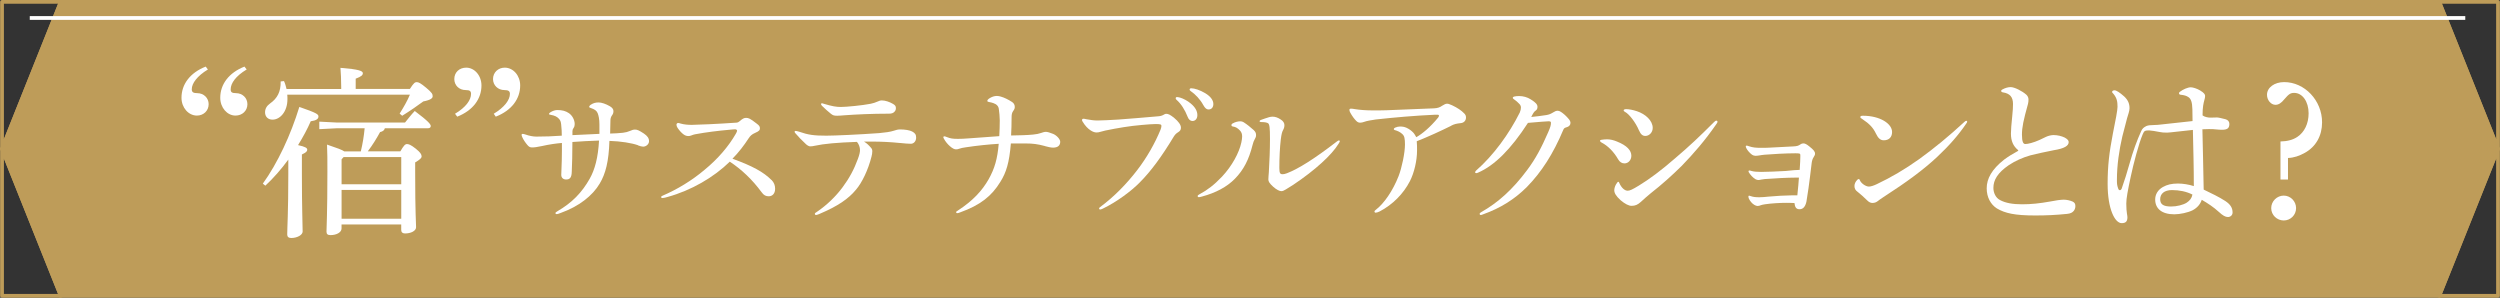
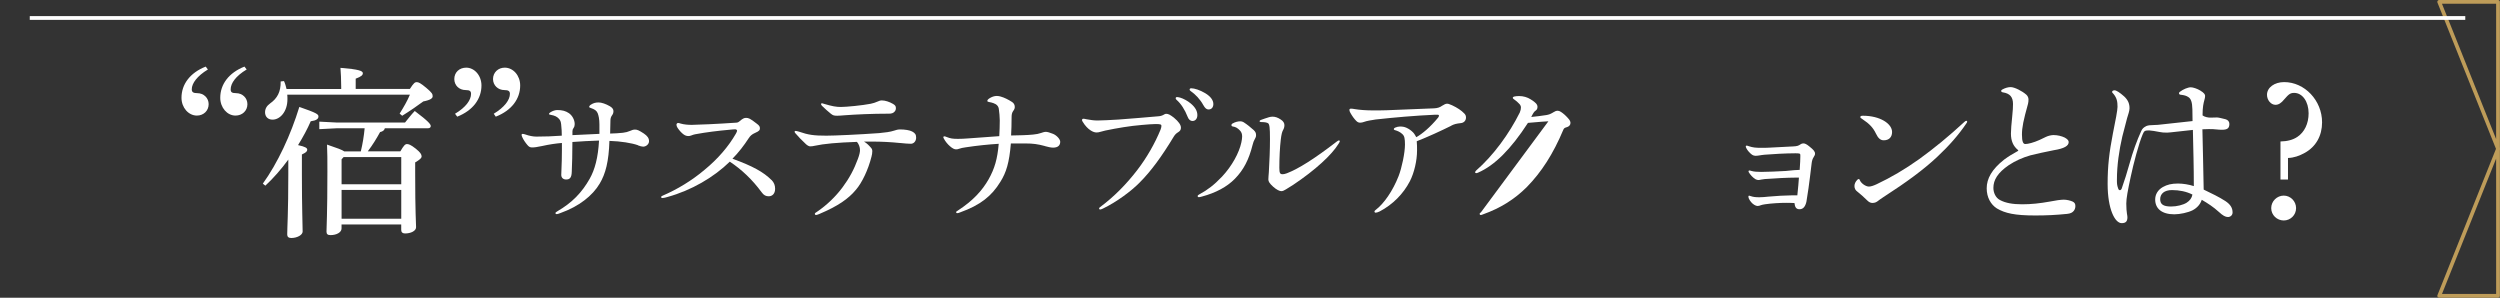
<svg xmlns="http://www.w3.org/2000/svg" id="_レイヤー_2" data-name="レイヤー 2" width="664.48" height="79.13" viewBox="0 0 664.48 79.13">
  <rect x="0" y="0" width="664.48" height="79.13" fill="#333333" stroke="none" />
  <defs>
    <style>
      .cls-1 {
        stroke: #fff;
      }

      .cls-1, .cls-2 {
        stroke-miterlimit: 10;
      }

      .cls-1, .cls-3 {
        fill: none;
      }

      .cls-2 {
        fill: #be9c59;
      }

      .cls-2, .cls-3 {
        stroke: #be9c59;
      }

      .cls-4 {
        fill: #fff;
      }

      .cls-3 {
        stroke-linecap: round;
        stroke-linejoin: round;
      }
    </style>
  </defs>
  <g id="_レイヤー_1-2" data-name="レイヤー 1">
    <g>
-       <polygon class="cls-2" points="648.32 78.63 16.16 78.63 .54 39.56 16.16 .5 648.32 .5 663.95 39.56 648.32 78.63" />
      <g>
-         <polygon class="cls-3" points=".54 78.63 16.16 78.63 .54 39.56 .54 78.63" />
-         <polygon class="cls-3" points=".54 .5 .54 39.56 16.16 .5 .54 .5" />
        <polygon class="cls-3" points="663.95 78.63 663.95 39.56 648.32 78.63 663.95 78.63" />
        <polygon class="cls-3" points="648.32 .5 663.95 39.56 663.95 .5 648.32 .5" />
      </g>
    </g>
    <g>
      <path class="cls-4" d="M55.26,18.47c-2.83,1.71-4.29,3.66-4.29,5.27,0,.73.39,1.02,1.46,1.02,1.71,0,3.03,1.27,3.03,2.93,0,1.76-1.37,3.03-3.12,3.03-2.24,0-4.1-2.1-4.1-4.73,0-3.56,2.24-6.64,6.44-8.29l.58.78ZM65.56,18.47c-2.88,1.71-4.25,3.66-4.25,5.27,0,.73.29,1.02,1.42,1.02,1.71,0,3.03,1.27,3.03,2.93,0,1.76-1.37,3.03-3.17,3.03-2.2,0-4.05-2.1-4.05-4.73,0-3.56,2.25-6.64,6.44-8.29l.59.78Z" />
      <path class="cls-4" d="M69.85,48.82c3.95-5.47,7.42-12.93,9.71-20.4,4.64,1.61,5.08,1.95,5.08,2.54,0,.63-.54,1.07-2.05,1.27-.88,2.05-2.05,4.2-3.37,6.34,2,.44,2.44.78,2.44,1.22s-.29.73-1.42,1.27v5.22c0,9.42.2,13.22.2,15.27,0,.88-1.42,1.71-3.03,1.71-.73,0-1.07-.34-1.07-.93,0-1.85.29-5.66.29-16.1v-3.81c-1.85,2.54-3.95,4.93-6.1,6.93l-.68-.54ZM90.69,23.65v-.54c0-2.15-.1-3.56-.2-5.08,4.93.39,5.95.83,5.95,1.42,0,.49-.34.88-1.9,1.46v2.73h14.4c1.03-1.61,1.37-1.81,1.81-1.81.49,0,1.02.24,2.54,1.51,1.56,1.32,1.71,1.66,1.71,2.25,0,.49-.49.98-2.49,1.37-1.51,1.12-3.56,2.54-5.61,3.81l-.68-.58c1.02-1.61,2.05-3.37,2.73-5.03h-32.6c.05.39.05.83.05,1.22,0,3.27-1.95,5.42-3.95,5.42-1.27,0-2-.83-2-1.95,0-.93.44-1.71,1.32-2.34,1.95-1.37,2.88-3.12,2.83-5.86l.88-.1c.29.59.49,1.32.68,2.1h14.54ZM106.4,40.24c.88-1.51,1.27-1.95,1.76-1.95.44,0,.98.15,2.34,1.22,1.27,1.02,1.56,1.56,1.56,2.05,0,.44-.39.83-1.71,1.61v2.78c0,10.88.24,13.22.24,14.44,0,.98-1.37,1.66-2.93,1.66-.63,0-1.02-.29-1.02-.93v-1.46h-15.86v1.07c0,1.02-1.32,1.76-2.93,1.76-.78,0-1.07-.29-1.07-.93,0-1.22.24-4.49.24-16.05,0-3.27,0-4.68-.1-7.08,2.78.93,4.05,1.42,4.59,1.81h4.39c.49-2,.83-4.1,1.02-6.15h-7.37l-4.68.24v-2l4.68.24h18.1c.93-1.12,1.56-2,2.59-3.07,3.76,2.83,4.25,3.56,4.25,4,0,.34-.24.59-.73.59h-11.47c-.15.54-.49.83-1.27,1.02-.83,1.51-1.9,3.32-3.27,5.12h8.64ZM106.65,41.75h-15.32l-.54.59v6.64h15.86v-7.22ZM106.65,50.48h-15.86v7.66h15.86v-7.66Z" />
      <path class="cls-4" d="M120.95,30.23c2.88-1.71,4.25-3.66,4.25-5.27,0-.73-.34-1.02-1.42-1.02-1.76,0-3.03-1.27-3.03-2.93,0-1.76,1.32-3.03,3.17-3.03,2.2,0,4.05,2.1,4.05,4.73,0,3.56-2.24,6.64-6.44,8.3l-.59-.78ZM131.24,30.23c2.83-1.71,4.29-3.66,4.29-5.27,0-.73-.39-1.02-1.46-1.02-1.71,0-3.03-1.27-3.03-2.93,0-1.76,1.37-3.03,3.12-3.03,2.25,0,4.1,2.1,4.1,4.73,0,3.56-2.25,6.64-6.49,8.3l-.54-.78Z" />
      <path class="cls-4" d="M169.57,38.6c-1.65-.59-4.58-1.06-7.59-1.15-.17,5.47-1.02,8.74-2.59,11.36-1.91,3.22-5.51,6.06-10.39,7.8-.55.21-.81.3-.98.3-.25,0-.38-.08-.38-.25s.08-.25.51-.51c3.94-2.29,6.53-5,8.57-8.61,1.4-2.46,2.25-5.68,2.5-10.18-2.54.08-4.71.21-7.08.38,0,3.31-.08,5.81-.17,7.93-.04,1.53-.51,2.04-1.48,2.04-.81,0-1.31-.47-1.31-1.23,0-.34.04-.81.04-1.14.08-1.78.13-3.69.13-5.3v-2.04c-1.57.13-3.35.38-5.26.81-1.4.3-2.04.38-2.71.38-.51,0-.85-.21-1.23-.68-.51-.59-1.02-1.36-1.31-1.99-.13-.3-.21-.51-.21-.68,0-.13.08-.25.25-.25s.47.04.81.17c.93.34,2.04.55,2.84.55,2.21,0,4.54-.08,6.79-.25,0-.93-.04-1.91-.17-3.01-.08-.72-.21-1.06-.59-1.48-.47-.51-1.02-.85-2.25-1.06-.3-.04-.38-.08-.38-.25,0-.13.17-.3.38-.42.59-.38,1.27-.59,1.82-.59,1.31,0,2.21.25,3.05.81.89.59,1.57,1.78,1.57,2.93,0,.38-.08.72-.3,1.02s-.3.55-.3.89v1.02c2.42-.13,4.79-.25,7.17-.34v-2.5c0-1.4-.21-2.37-.47-3.01-.3-.68-.81-1.02-1.82-1.36-.34-.08-.42-.17-.42-.34s.21-.42.51-.59c.59-.38,1.19-.55,1.99-.55.76,0,1.91.38,3.01,1.02.64.38.93.81.93,1.27,0,.51-.13.81-.38,1.14-.3.42-.42.85-.42,1.36-.04,1.06-.04,2.25-.08,3.48,1.27-.04,2.25-.08,3.39-.21.72-.08,1.36-.25,1.95-.51.42-.21.85-.34,1.27-.34.55,0,1.02.17,2.37,1.06.93.64,1.36,1.23,1.36,2.04,0,.76-.76,1.44-1.57,1.44-.34,0-.81-.13-1.36-.34Z" />
      <path class="cls-4" d="M205.09,47.85c.64.68.93,1.4.93,2.33,0,1.27-.72,1.99-1.7,1.99-.76,0-1.31-.25-1.91-1.1-2.46-3.35-5.34-6.06-8.44-8.1-4.24,4.16-10.22,7.63-16.5,9.37-.42.13-1.06.3-1.4.3-.21,0-.34-.08-.34-.25s.08-.25.38-.38c3.86-1.65,7.8-4.03,11.15-6.87,3.52-2.88,6.36-6.19,8.31-9.58.21-.34.34-.68.34-.81,0-.21-.21-.38-.51-.38-.34,0-.72.04-1.65.13-2.8.25-6.06.64-8.99,1.19-.38.08-.68.17-.98.3-.34.13-.55.17-.76.17-.42,0-.85-.08-1.31-.42-.59-.42-1.14-1.06-1.61-1.74-.21-.34-.3-.59-.3-.85s.21-.47.42-.47c.17,0,.3.04.72.17.89.25,1.91.34,2.93.34,1.27,0,7.04-.25,11.87-.59.38-.04.55-.13.85-.38.76-.68,1.19-.89,1.7-.89.68,0,1.1.17,2.84,1.53.64.47.85.76.85,1.23s-.17.76-1.27,1.23c-.89.38-1.31.81-1.7,1.4-1.27,1.95-2.63,3.73-4.33,5.47,5.3,1.91,8.31,3.56,10.39,5.68Z" />
      <path class="cls-4" d="M239.22,38.01c-2.46-.25-4.88-.38-7.63-.38h-1.95c.81.47,1.36,1.06,1.91,1.7.21.25.3.51.3.85,0,.51-.08.93-.21,1.44-.89,3.56-2.54,6.95-4.11,8.78-2.04,2.46-4.79,4.37-9.8,6.49-.42.17-.68.25-.81.25-.25,0-.34-.13-.34-.34,0-.13.13-.25.68-.59,2.5-1.7,4.88-3.99,6.7-6.45,1.74-2.33,3.05-4.75,4.07-7.55.38-1.02.55-1.78.55-2.29,0-.81-.3-1.61-.81-2.21-5.17.17-8.86.51-11.15,1.02-.55.13-.89.17-1.31.17-.21,0-.64-.17-1.06-.55-1.15-1.06-2.08-2.04-2.84-2.93-.17-.17-.21-.3-.21-.42s.13-.21.25-.21.51.08.93.21c2.46.85,3.9,1.06,7.25,1.06,2.21,0,8.78-.3,14.04-.68,1.48-.13,3.05-.34,3.9-.64.64-.21,1.1-.34,1.65-.34,1.31,0,2.59.21,3.22.55.81.42,1.06.85,1.06,1.65,0,.93-.64,1.61-1.4,1.61-.72,0-1.61-.08-2.88-.21ZM224.59,30.63c-.98.08-1.61.13-2.04.13-.89,0-1.15-.08-1.74-.55-.68-.51-1.61-1.4-2.33-2.08-.17-.17-.25-.34-.25-.47s.08-.21.21-.21.25.04.51.13c2.25.68,3.35.85,4.54.85,1.48,0,5.77-.42,7.93-.85.64-.13,1.31-.34,1.74-.55.47-.21.81-.34,1.23-.34.89,0,2.04.38,2.97.93.64.38.76.64.76,1.15,0,.38-.13.68-.38.93-.34.38-.81.51-1.44.51-4.54,0-8.86.21-11.7.42Z" />
      <path class="cls-4" d="M277.71,38.81c-1.91-.51-3.18-.68-5.09-.68h-3.94c-.42,5.13-1.23,7.72-2.8,10.22-2.29,3.73-5.26,6.15-10.69,8.1-.3.13-.59.21-.76.21s-.3-.13-.3-.25c0-.17.13-.25.55-.51,3.9-2.54,6.4-5.26,8.1-8.27,1.61-2.88,2.33-5.43,2.67-9.41-2.76.17-5.72.47-8.74.93-.93.13-1.19.21-1.61.34-.47.17-.72.21-.98.21-.42,0-.93-.21-1.65-.85-.59-.51-1.19-1.23-1.57-1.95-.13-.21-.17-.34-.17-.42,0-.17.13-.25.25-.25s.3.04.59.17c1.06.42,1.65.51,3.05.51.81,0,1.74-.04,2.84-.13,2.76-.21,5.17-.38,8.14-.59.08-1.48.13-2.84.13-4.2,0-.89-.13-2.21-.25-3.01-.08-.72-.55-1.27-1.44-1.57-.34-.13-.72-.21-1.19-.3-.3-.04-.42-.13-.42-.3,0-.21.17-.42.42-.59.76-.51,1.44-.72,2.12-.72.34,0,.76.08,1.02.17.93.25,2.04.81,3.01,1.44.47.3.72.76.72,1.31,0,.34-.08.64-.47,1.15-.3.47-.38.85-.38,1.82,0,1.57-.04,3.14-.13,4.62,2.04-.04,4.33-.08,5.89-.25.89-.08,1.44-.21,2.08-.42.34-.13.89-.3,1.27-.3s1.14.21,1.95.55c.98.42,1.87,1.44,1.87,2.08,0,.93-.55,1.57-1.91,1.57-.59,0-1.44-.21-2.21-.42Z" />
      <path class="cls-4" d="M303.41,33.22c-3.05.25-6.4.81-9.63,1.48-.38.08-.89.21-1.31.34-.38.13-.68.17-1.02.17-.47,0-.98-.17-1.57-.55-.72-.47-1.44-1.19-2.08-2.25-.13-.21-.21-.34-.21-.47,0-.25.13-.38.38-.38.17,0,.38.04.76.13,1.14.21,2.04.34,2.97.34.81,0,3.86-.13,5.55-.25,3.48-.25,6.91-.55,10.39-.85.76-.04,1.14-.17,1.48-.34.51-.3.64-.34.81-.34.59,0,1.02.21,2.08,1.02,1.31,1.1,1.87,1.95,1.87,2.67,0,.51-.17.85-.72,1.19-.51.3-.85.64-1.19,1.19-3.18,5.26-6.02,9.16-9.07,12.21-2.16,2.21-6.11,5.17-9.75,6.91-.34.17-.51.21-.72.25-.17,0-.3-.08-.3-.25s.08-.25.25-.38c3.73-2.76,7.04-6.15,9.84-9.79,2.59-3.35,4.75-7.17,6.23-10.77.13-.34.25-.76.25-1.02,0-.38-.17-.51-1.53-.51-.93,0-2.29.13-3.77.25ZM313.59,25.92c.89.25,2.08.89,2.88,1.57,1.23,1.02,1.78,2.04,1.78,3.1,0,.98-.55,1.57-1.31,1.57-.51,0-.98-.34-1.27-1.1-.72-1.87-1.78-3.52-2.97-4.54-.17-.17-.21-.25-.21-.42s.13-.3.34-.3c.17,0,.42.04.76.13ZM321.27,29.1c-.55,0-.93-.25-1.48-1.23-.76-1.4-2.04-2.8-3.35-3.69-.17-.13-.25-.21-.25-.38s.13-.34.42-.34c.85,0,2.33.47,3.73,1.31,1.48.89,2.16,1.91,2.16,2.88,0,.89-.51,1.44-1.23,1.44Z" />
      <path class="cls-4" d="M327.66,32.79c.68-.38,1.4-.55,2.04-.55.3,0,.55.08.85.25.93.59,1.87,1.36,2.71,2.12.47.47.59.81.59,1.31,0,.38-.08.64-.38,1.14-.21.34-.38.81-.55,1.48-.98,3.9-2.38,6.62-4.71,8.99-2.12,2.16-5.09,3.73-8.74,4.71-.3.08-.64.17-.81.17-.21,0-.34-.13-.34-.3s.21-.34.55-.51c1.99-1.06,3.82-2.42,5.94-4.66,2.63-2.8,4.54-6.32,5.13-9.08.13-.64.21-1.14.21-1.57,0-.68-.17-1.15-.55-1.57-.64-.68-1.14-.98-1.91-1.1-.25-.04-.38-.13-.38-.38,0-.17.08-.3.34-.47ZM335.08,31.9c.68-.25,1.53-.55,2.25-.76.3-.08.59-.13.93-.13.64,0,1.36.21,2.16.76.68.42.97.97.97,1.48s-.13.93-.38,1.36c-.25.47-.42,1.1-.59,2.5-.25,2.12-.38,4.96-.38,7.5,0,1.44.21,1.7.89,1.7.3,0,.59-.08,1.1-.25,3.1-1.19,7.34-3.86,13.23-8.4.3-.25.51-.34.64-.34s.21.08.21.21c0,.17-.13.34-.38.76-1.74,2.84-6.11,6.91-12.04,10.86-.72.47-1.44.89-1.91,1.19-.47.3-.85.47-1.23.47-.42,0-1.27-.38-2.16-1.19-.93-.85-1.27-1.36-1.27-1.91,0-.59.08-1.19.13-1.95.17-2.88.3-5.94.3-8.82,0-3.14-.13-3.82-.47-4.16-.3-.21-.89-.34-1.91-.34-.25,0-.38-.08-.38-.21s.08-.25.3-.34Z" />
      <path class="cls-4" d="M385.72,33.43c-2.63,1.31-6.23,2.97-9.16,4.11.08.81.08,1.61.08,2.46,0,2.71-.76,5.94-1.91,8.18-1.74,3.35-4.54,6.19-8.01,8.01-.34.17-.81.34-1.06.34-.21,0-.34-.13-.34-.3,0-.13.08-.25.3-.42,2.21-1.65,4.58-5.09,6.11-8.99.85-2.16,1.7-6.19,1.7-8.4,0-.76-.04-1.31-.13-1.74-.08-.42-.25-.76-.59-1.06-.55-.51-1.15-.81-2.04-1.06-.13-.04-.21-.13-.21-.25s.08-.25.34-.38c.47-.21.93-.3,1.31-.3.68,0,1.14.08,1.74.34.72.34,1.23.72,1.74,1.23.3.3.59.81.85,1.27,1.57-.89,3.69-2.63,5.81-5.22.13-.17.21-.34.21-.51s-.13-.25-.3-.25h-.68c-5.47.25-10.81.72-15.82,1.27-1.15.17-2.42.38-3.1.64-.38.13-.68.21-1.02.21-.42,0-.72-.13-1.06-.47-.55-.55-1.1-1.31-1.57-2.16-.17-.3-.25-.55-.25-.76s.13-.34.42-.34c.21,0,.59.04,1.06.13,1.27.21,2.97.34,4.79.34,1.19,0,2.5,0,3.56-.04,4.28-.17,8.35-.34,12.64-.51.93-.04,1.57-.25,2.16-.68.59-.38.98-.55,1.31-.55s.59.08,1.36.42c1.36.64,2.46,1.36,3.22,2.16.3.3.47.59.47,1.1,0,.76-.51,1.4-1.4,1.48-1.15.13-1.7.25-2.54.68Z" />
-       <path class="cls-4" d="M411.55,32.24c-.55,0-2.5.17-5.43.42-4.54,7-8.86,11.32-13.27,13.23-.17.08-.38.13-.47.13-.17,0-.3-.08-.3-.21,0-.17.08-.3.25-.47,4.58-3.99,8.78-9.75,11.62-15.44.21-.51.3-.93.3-1.31s-.13-.64-.38-.93c-.42-.47-.97-.93-1.36-1.19-.25-.17-.42-.3-.42-.47,0-.13.08-.25.38-.34.3-.08.76-.13,1.31-.13,1.1,0,2.16.3,3.09.89,1.36.85,1.78,1.36,1.78,1.99,0,.47-.17.76-.47.98-.38.25-.59.51-1.19,1.7,1.4-.13,2.67-.3,4.03-.51.72-.13,1.06-.25,1.99-.81.38-.25.68-.34.93-.34.34,0,.59.08.93.3.64.42,1.19.89,1.87,1.65.55.59.68.93.68,1.31,0,.51-.38.98-1.06,1.14-.47.13-.64.25-.81.59-2.76,6.57-5.85,11.32-9.71,15.27-3.31,3.31-7.08,5.64-11.58,7.25-.42.17-.55.21-.68.21-.17,0-.3-.13-.3-.3s.13-.3.34-.42c4.49-2.54,8.4-6.02,12.25-11.19,2.33-3.1,3.86-6.06,5.64-10.13.59-1.36.72-1.87.72-2.46,0-.3-.13-.42-.72-.42Z" />
-       <path class="cls-4" d="M430.08,42.33c-1.14-1.99-2.71-3.56-4.33-4.41-.34-.17-.47-.34-.47-.51,0-.13.08-.21.34-.25.51-.08,1.06-.13,1.53-.13.85,0,1.74.21,2.63.59,2.67,1.06,3.82,2.38,3.82,3.77,0,1.15-.81,2.04-1.82,2.04-.68,0-1.27-.34-1.7-1.1ZM446.87,44.2c-2.5,2.46-5.13,4.83-8.06,7.12-.85.68-1.74,1.48-2.67,2.33-.85.76-1.48,1.06-2.5,1.06-.68,0-1.7-.47-2.88-1.48-1.27-1.14-1.7-1.95-1.7-2.67,0-.42.17-1.02.42-1.48.34-.59.51-.76.64-.76s.17.04.25.25c.55,1.31,1.44,2.12,2.25,2.12.55,0,1.23-.3,2.97-1.36,2.8-1.7,5.98-4.07,9.63-7.25,3.94-3.35,6.49-5.77,10.26-9.54.34-.34.51-.47.72-.47.17,0,.3.13.3.3,0,.13-.08.34-.38.72-2.88,4.16-5.94,7.72-9.24,11.11ZM435.63,34.66c-.93-2.21-2.67-4.37-3.65-4.88-.3-.17-.42-.25-.42-.47,0-.17.25-.3.68-.3.72,0,1.82.21,2.84.55,2.29.76,4.2,2.5,4.2,4.45,0,1.19-.93,2.12-1.95,2.12-.76,0-1.23-.42-1.7-1.48Z" />
+       <path class="cls-4" d="M411.55,32.24c-.55,0-2.5.17-5.43.42-4.54,7-8.86,11.32-13.27,13.23-.17.08-.38.13-.47.13-.17,0-.3-.08-.3-.21,0-.17.08-.3.25-.47,4.58-3.99,8.78-9.75,11.62-15.44.21-.51.3-.93.3-1.31s-.13-.64-.38-.93c-.42-.47-.97-.93-1.36-1.19-.25-.17-.42-.3-.42-.47,0-.13.08-.25.38-.34.3-.08.76-.13,1.31-.13,1.1,0,2.16.3,3.09.89,1.36.85,1.78,1.36,1.78,1.99,0,.47-.17.76-.47.98-.38.25-.59.51-1.19,1.7,1.4-.13,2.67-.3,4.03-.51.72-.13,1.06-.25,1.99-.81.38-.25.68-.34.93-.34.34,0,.59.08.93.3.64.42,1.19.89,1.87,1.65.55.59.68.93.68,1.31,0,.51-.38.98-1.06,1.14-.47.13-.64.25-.81.59-2.76,6.57-5.85,11.32-9.71,15.27-3.31,3.31-7.08,5.64-11.58,7.25-.42.17-.55.21-.68.21-.17,0-.3-.13-.3-.3s.13-.3.34-.42Z" />
      <path class="cls-4" d="M474.8,53.91c-1.65,0-3.94.13-5.64.38-.55.08-.93.17-1.14.25-.3.13-.59.21-.89.21-.25,0-.55-.13-.85-.3-.59-.34-1.15-1.02-1.44-1.65-.08-.21-.13-.38-.13-.59,0-.13.08-.21.21-.21.08,0,.21.04.42.13.59.21,1.23.3,2.25.3.68,0,1.7-.08,2.46-.17,1.74-.17,4.75-.34,6.19-.34h1.48c.21-1.95.34-3.52.42-4.71h-1.1c-1.87,0-5.17.17-7.97.38-.42.04-.64.08-.89.13-.38.08-.64.13-.81.13-.21,0-.51-.08-.76-.21-.76-.47-1.31-1.1-1.7-1.7-.13-.17-.17-.3-.17-.42s.08-.21.21-.21.34.04.59.13c.59.17,1.36.25,2.54.25,1.82,0,4.33-.13,6.57-.25.89-.08,1.78-.17,2.16-.21.51-.04,1.1-.08,1.53-.08.13-1.82.17-2.84.17-3.44v-.55c0-.17-.08-.3-.21-.34-.13-.04-.51-.08-1.06-.08-2.42,0-6.28.21-8.23.38-.55.04-.98.13-1.53.21-.25.04-.59.08-.89.08-.25,0-.59-.08-.93-.3-.59-.42-1.23-1.19-1.44-1.61-.17-.3-.21-.47-.21-.59s.08-.21.21-.21.3.04.64.17c1.06.34,1.7.42,3.39.42.55,0,1.23,0,1.87-.04,1.95-.08,4.24-.21,6.57-.34.89-.04,1.36-.17,1.87-.55.25-.17.47-.25.76-.25.42,0,.85.21,1.53.76,1.23.98,1.57,1.4,1.57,1.99,0,.25-.08.47-.38.93-.25.38-.42.85-.51,1.53-.64,5.51-1.15,8.95-1.4,10.3-.3,1.31-.89,1.99-1.82,1.99-.85,0-1.23-.47-1.36-1.65-.59-.04-1.53-.04-2.16-.04Z" />
      <path class="cls-4" d="M494.33,47.89c.34.85,1.57,1.7,2.42,1.7.55,0,1.36-.3,2.08-.64,3.77-1.78,7.46-3.94,11.28-6.66,3.99-2.88,8.01-6.19,12-9.88.25-.21.38-.3.51-.3.17,0,.25.13.25.25,0,.08-.08.25-.3.55-1.95,2.88-4.45,5.77-7.67,8.78-3.56,3.35-8.1,6.7-14.29,10.69-.72.47-1.19.81-1.61,1.14-.42.3-.81.42-1.36.42-.42,0-.89-.21-1.31-.64-.85-.85-1.91-1.78-2.67-2.38-.47-.34-.76-.81-.76-1.48,0-.55.25-1.15.76-1.65.13-.13.25-.21.38-.21s.21.08.3.3ZM502.9,35.08c0,1.4-.85,2.21-2.21,2.21-.85,0-1.48-.51-2.08-1.78-.72-1.53-1.74-2.63-3.56-3.82-.47-.3-.59-.38-.59-.59s.17-.34.68-.34c4.58,0,7.76,2.12,7.76,4.33Z" />
      <path class="cls-4" d="M536.31,39.83c-1.19-1.02-1.82-2.33-1.82-4.33,0-1.02.13-2.46.34-4.54.17-1.48.21-2.67.21-3.31,0-1.87-.81-2.8-2.67-3.1-.3-.04-.47-.17-.47-.38,0-.17.13-.3.3-.38.68-.38,1.48-.64,2.21-.64,1.02,0,3.05,1.02,4.2,2.04.34.34.55.76.55,1.27,0,.38-.04.81-.13,1.14-1.23,4.41-1.61,6.28-1.61,8.18s.34,2.5.89,2.5c.72,0,2.21-.38,3.73-1.06.51-.25,1.15-.55,1.78-.85s1.44-.47,1.99-.47c1.06,0,2.12.25,3.01.68.81.47,1.02.81,1.02,1.19,0,.97-1.1,1.7-3.99,2.16-2.33.47-4.54.93-6.19,1.36-1.95.55-3.99,1.44-5.72,2.59-2.97,2.04-4.11,3.94-4.11,6.06,0,1.27.59,2.63,1.74,3.22,1.48.81,3.43,1.14,5.89,1.14s4.71-.25,7.34-.72c1.44-.3,3.01-.51,3.73-.51.76,0,1.7.21,2.37.51.51.25.72.59.72,1.19,0,.55-.17.93-.42,1.27-.38.47-.89.72-1.78.81-3.01.3-5.43.42-8.48.42-5.43,0-8.01-.59-10.18-1.87-1.61-1.02-2.71-2.93-2.71-5.34,0-2.59,1.36-5.05,4.62-7.63,1.02-.76,2.38-1.61,3.52-2.21.17-.08.25-.13.25-.21s-.04-.13-.13-.21Z" />
      <path class="cls-4" d="M582.72,29.1c-.04-2.04-.42-2.84-1.02-3.26-.59-.42-1.23-.55-1.95-.64-.38-.04-.59-.08-.59-.47,0-.08.08-.21.25-.34.81-.64,2.12-1.19,2.88-1.19.59,0,1.74.38,2.5.85,1.06.64,1.31,1.06,1.31,1.44,0,.34-.08.72-.21,1.15-.21.76-.47,1.78-.47,4.03.47.38,1.48.64,2.25.59.25,0,.93-.04,1.57-.04.38,0,1.1.17,2.29.47.64.17,1.02.64,1.02,1.23,0,1.14-.51,1.57-1.99,1.57-.98,0-1.99-.17-2.42-.17-.51,0-1.44-.04-2.76.04.08,4.58.25,9.58.34,16.03,2.12,1.02,4.07,1.95,5.77,3.05,1.4.93,1.91,1.87,1.91,3.05,0,.68-.55,1.19-1.23,1.19s-1.36-.38-2.42-1.36c-1.44-1.31-2.88-2.25-4.54-3.22-.38,1.19-1.23,2.16-2.46,2.8-1.19.59-3.31,1.06-4.83,1.06-3.35,0-5.09-1.53-5.09-3.94,0-1.31.68-2.54,2.04-3.31,1.14-.64,2.29-.93,4.03-.93,1.27,0,2.88.25,4.2.68,0-5.05-.13-9.5-.25-14.93-2.46.25-4.45.47-5.85.64-.34.04-.68.08-.98.08-.89,0-1.44-.04-2.04-.17-.81-.17-2.33-.42-2.76-.42-1.15,0-1.32.13-1.7,1.02-1.06,2.46-2.5,8.01-3.18,11.24-.81,3.77-1.19,5.81-1.19,7.17,0,1.23.08,2.08.17,2.67.08.47.13.76.13.98,0,1.14-.47,1.57-1.53,1.57-1.78,0-3.73-3.69-3.73-10.43,0-4.79.42-8.31,1.4-13.4.72-3.48,1.23-6.28,1.23-7.08,0-1.4-.17-2.33-1.06-3.43-.25-.25-.38-.38-.38-.55,0-.21.25-.42.64-.42.47,0,1.36.55,2.59,1.65,1.02.97,1.4,1.91,1.4,3.14,0,.68-.38,1.74-.64,2.59-.17.55-.89,3.35-1.27,4.88-.85,3.69-1.44,7.63-1.44,11.53,0,.93,0,1.4.34,2.33.17.59.72.55.93,0,.81-2.29,1.4-4.2,2.08-6.62.89-3.18,1.95-6.15,3.14-8.74.3-.59.59-.89,1.36-1.27.42-.17,1.02-.25,1.82-.25s1.57-.08,2.63-.21c1.91-.21,4.11-.47,7.8-.85,0-1.19,0-1.91-.04-3.05ZM577.3,50.52c-2.04,0-3.14.98-3.14,2.42,0,1.31.76,1.95,2.88,1.95,1.53,0,3.22-.42,4.16-1.02.85-.55,1.36-1.23,1.53-2.16-1.61-.81-3.48-1.19-5.43-1.19Z" />
      <path class="cls-4" d="M606.14,37.6c1.84-.05,3.28-.41,4.5-1.23,1.84-1.23,2.97-3.48,2.97-6.25,0-3.12-1.64-5.43-3.84-5.43-.97,0-1.43.31-2.61,1.69-.82,1.02-1.54,1.48-2.36,1.48-1.23,0-2.25-1.28-2.25-2.66,0-1.95,2-3.38,4.56-3.38,5.43,0,10.08,4.86,10.08,10.7,0,3.58-1.64,6.45-4.56,8.09-1.48.82-2.92,1.33-4.5,1.38v5.73h-2v-10.14ZM610.28,55.32c0,1.84-1.49,3.28-3.28,3.28s-3.33-1.43-3.33-3.28,1.54-3.33,3.33-3.33,3.28,1.49,3.28,3.33Z" />
    </g>
    <line class="cls-1" x1="7.91" y1="4.78" x2="655.25" y2="4.78" />
  </g>
</svg>